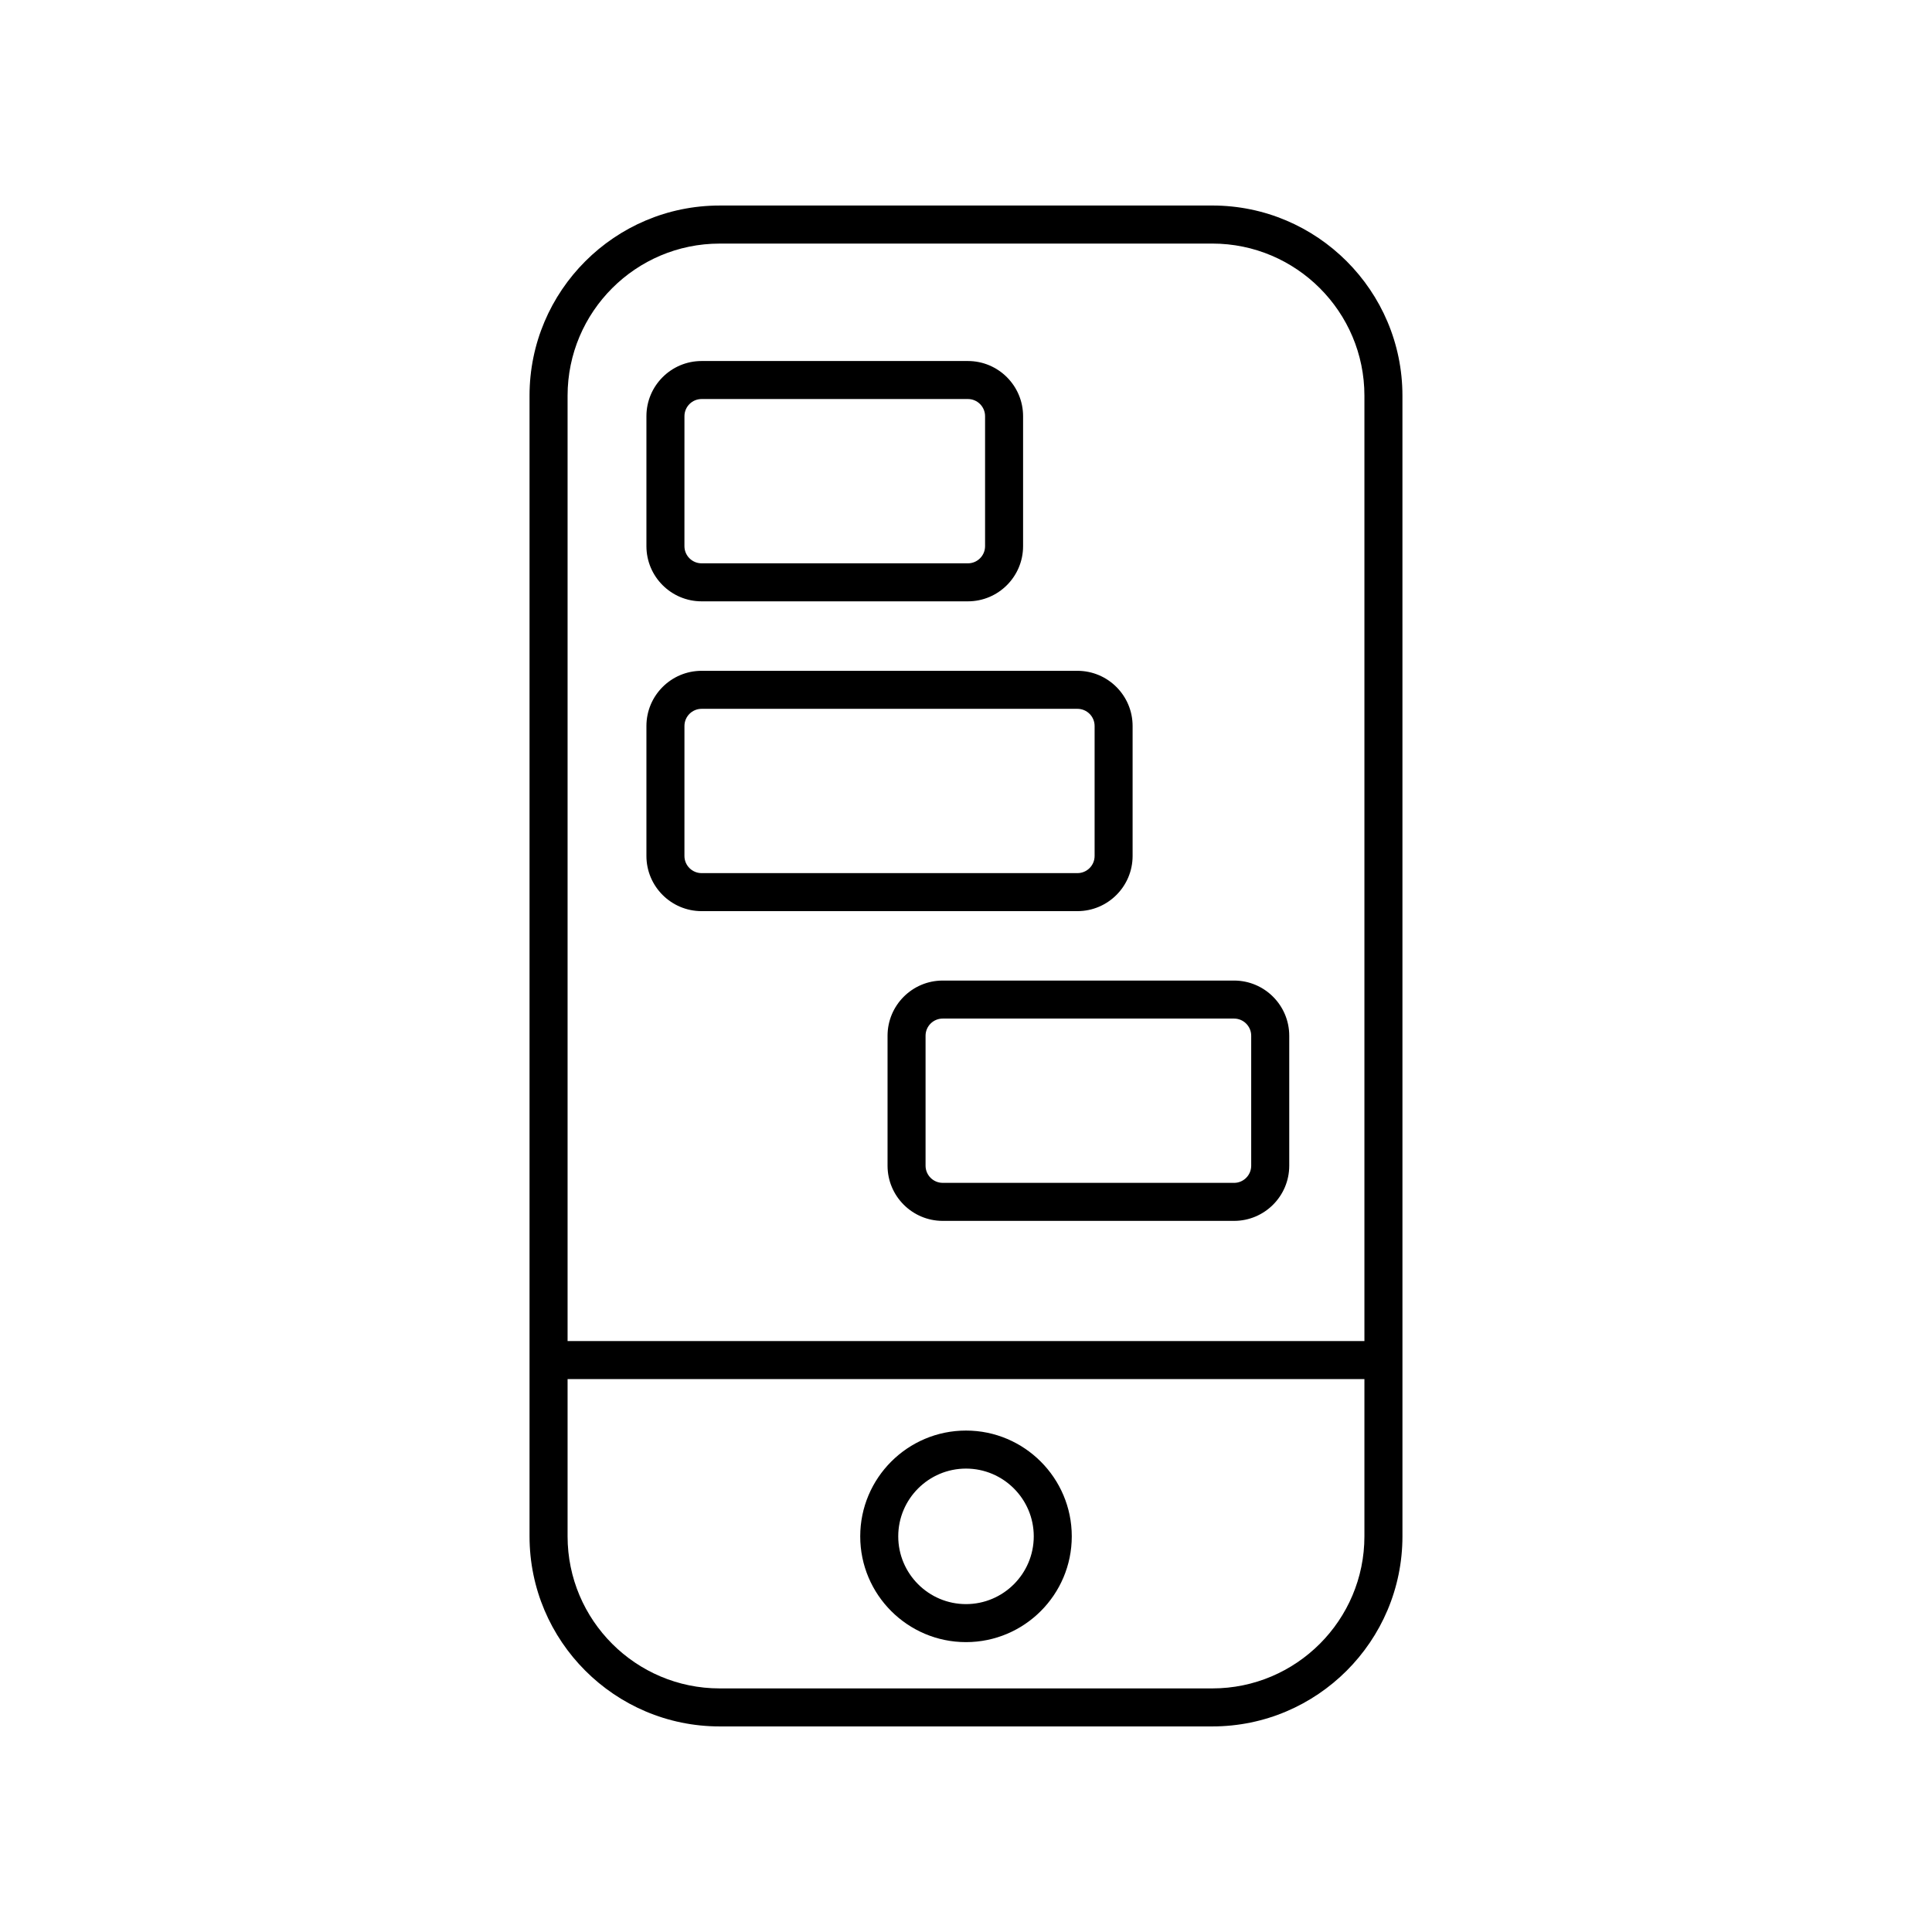
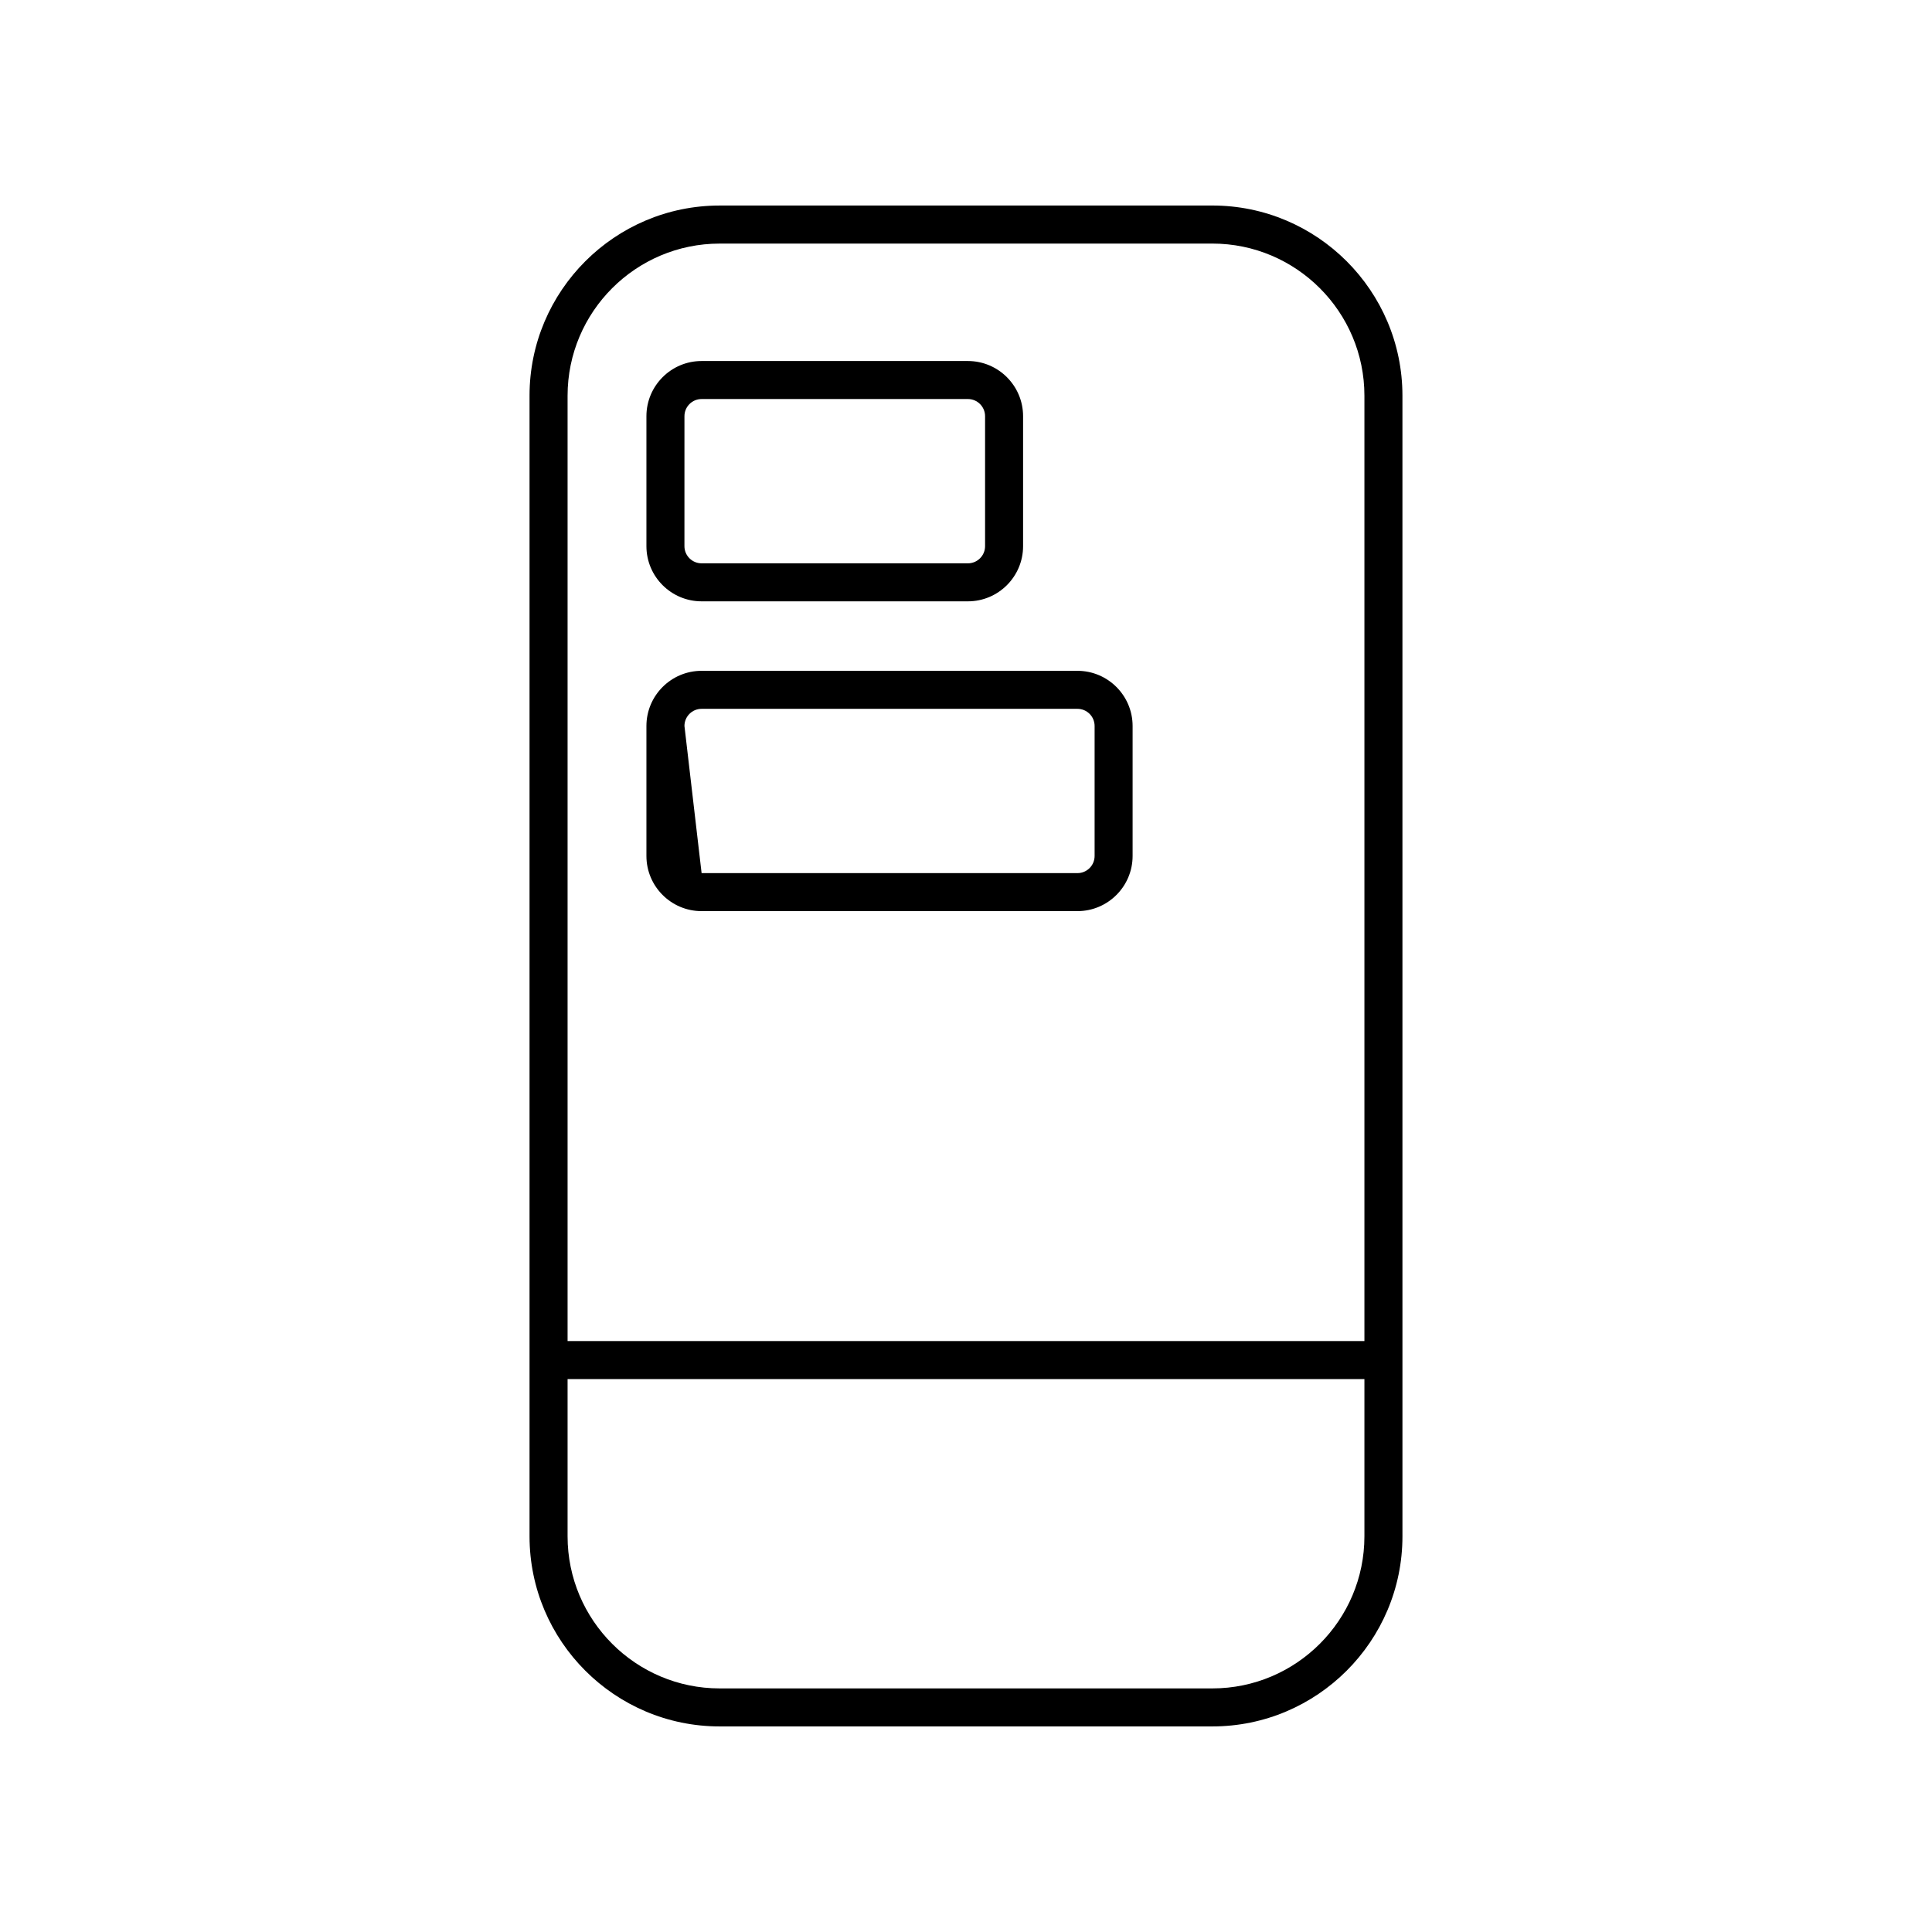
<svg xmlns="http://www.w3.org/2000/svg" fill="#000000" width="800px" height="800px" version="1.1" viewBox="144 144 512 512">
  <g>
    <path d="m334.72 601.52h130.56c27.781 0 50.383-22.602 50.383-50.383l-0.004-302.29c0-27.781-22.602-50.383-50.383-50.383l-130.56 0.004c-27.781 0-50.383 22.602-50.383 50.383v302.29c0 27.777 22.602 50.379 50.383 50.379zm0-392.97h130.56c22.223 0 40.305 18.082 40.305 40.305v250.54l-211.17 0.004v-250.54c0-22.223 18.078-40.305 40.305-40.305zm-40.305 300.92h211.17v41.672c0 22.223-18.082 40.305-40.305 40.305h-130.56c-22.223 0-40.305-18.082-40.305-40.305z" />
-     <path d="m400 579.18c15.457 0 28.031-12.574 28.031-28.031 0-15.457-12.574-28.035-28.031-28.035s-28.031 12.574-28.031 28.035c-0.004 15.457 12.574 28.031 28.031 28.031zm0-45.988c9.902 0 17.957 8.055 17.957 17.957-0.004 9.902-8.059 17.957-17.957 17.957-9.902 0-17.957-8.055-17.957-17.957 0-9.902 8.055-17.957 17.957-17.957z" />
    <path d="m329.93 303.36h70.578c8.062 0 14.621-6.559 14.621-14.621v-34.445c0-8.062-6.559-14.621-14.621-14.621h-70.578c-8.062 0-14.621 6.559-14.621 14.621v34.445c0 8.062 6.559 14.621 14.621 14.621zm-4.543-49.066c0-2.508 2.039-4.547 4.547-4.547h70.578c2.504 0 4.543 2.039 4.543 4.547v34.445c0 2.508-2.039 4.547-4.543 4.547h-70.582c-2.508 0-4.547-2.039-4.547-4.547z" />
-     <path d="m329.93 385.46h99.602c8.062 0 14.621-6.559 14.621-14.621v-34.445c0-8.062-6.559-14.621-14.621-14.621h-99.602c-8.062 0-14.621 6.559-14.621 14.621v34.445c0 8.062 6.559 14.621 14.621 14.621zm-4.543-49.066c0-2.508 2.039-4.547 4.547-4.547h99.602c2.508 0 4.547 2.039 4.547 4.547v34.445c0 2.508-2.039 4.547-4.547 4.547h-99.605c-2.508 0-4.547-2.039-4.547-4.547z" />
-     <path d="m379.21 418.48v34.445c0 8.062 6.559 14.621 14.621 14.621h77.211c8.062 0 14.621-6.559 14.621-14.621v-34.445c0-8.062-6.559-14.621-14.621-14.621h-77.215c-8.062 0-14.617 6.559-14.617 14.621zm96.371 0v34.445c0 2.508-2.039 4.547-4.543 4.547l-77.211-0.004c-2.504 0-4.543-2.039-4.543-4.547v-34.445c0-2.504 2.039-4.543 4.543-4.543h77.211c2.504 0 4.543 2.043 4.543 4.547z" />
+     <path d="m329.93 385.46h99.602c8.062 0 14.621-6.559 14.621-14.621v-34.445c0-8.062-6.559-14.621-14.621-14.621h-99.602c-8.062 0-14.621 6.559-14.621 14.621v34.445c0 8.062 6.559 14.621 14.621 14.621zm-4.543-49.066c0-2.508 2.039-4.547 4.547-4.547h99.602c2.508 0 4.547 2.039 4.547 4.547v34.445c0 2.508-2.039 4.547-4.547 4.547h-99.605z" />
  </g>
</svg>